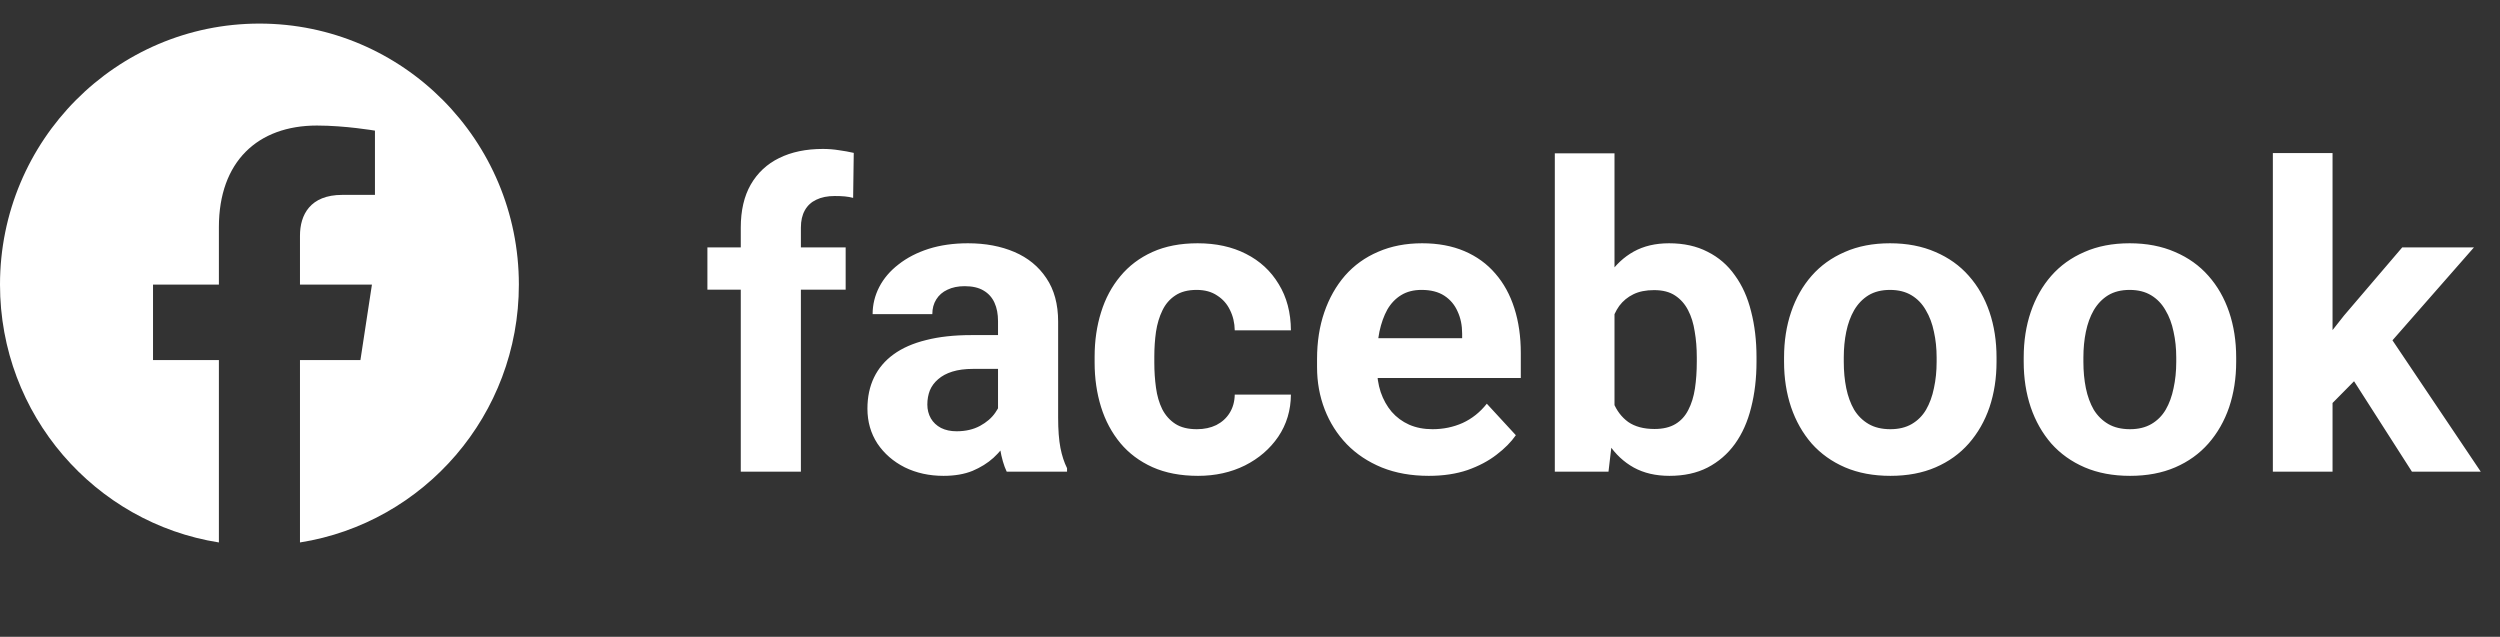
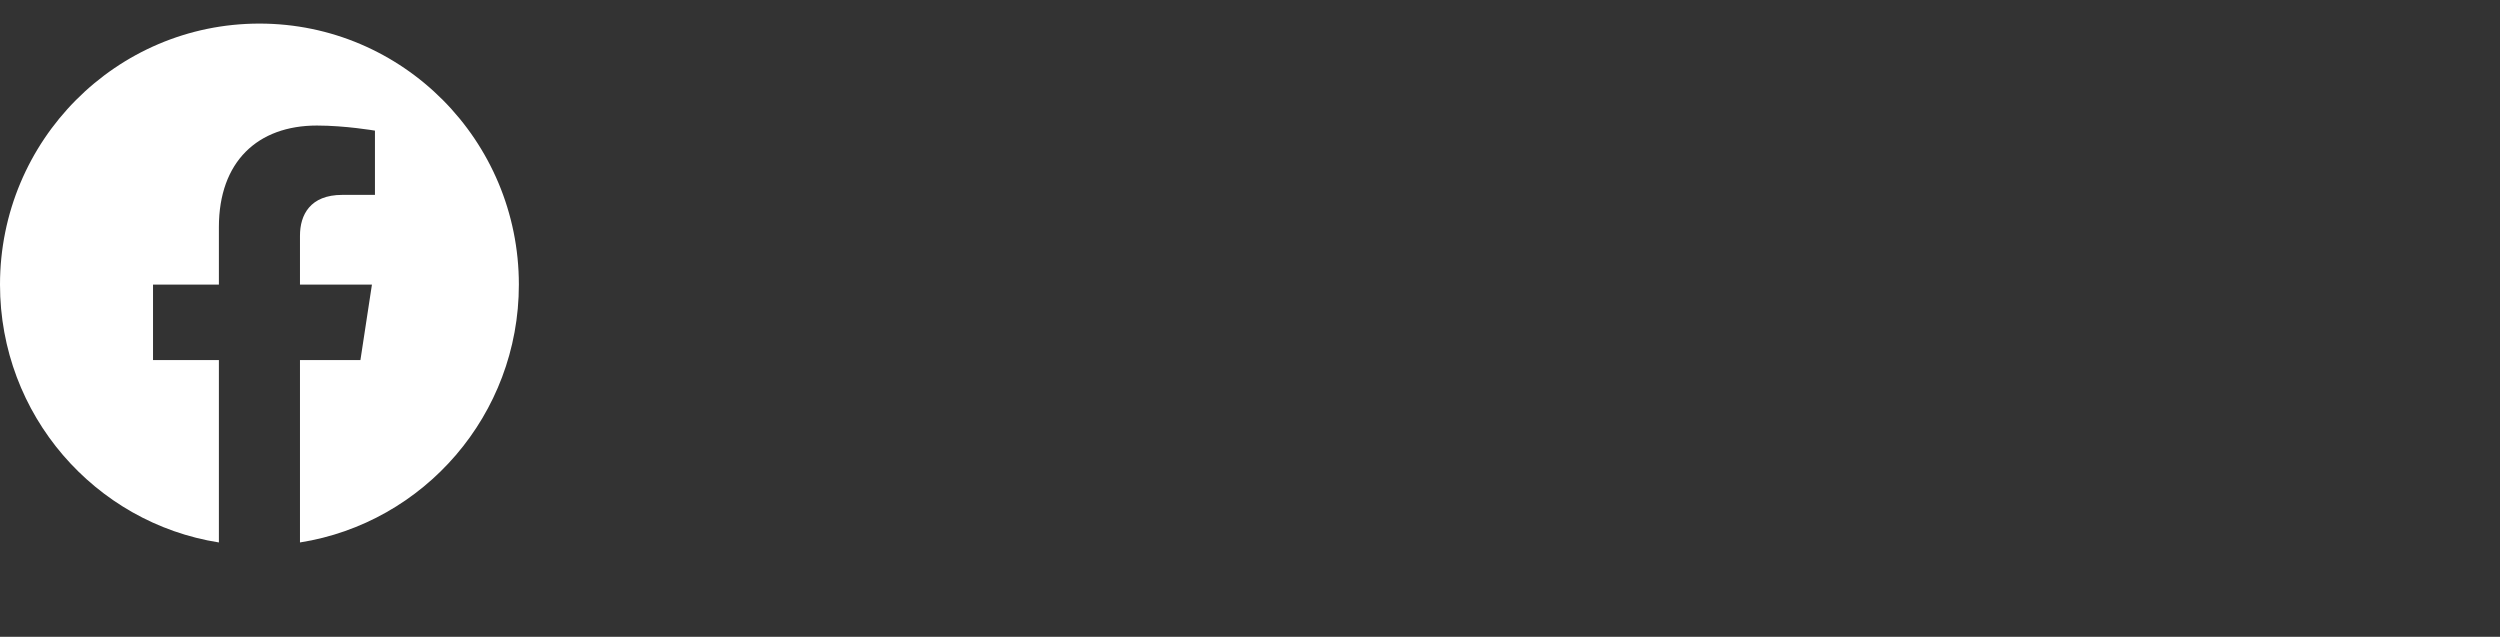
<svg xmlns="http://www.w3.org/2000/svg" width="106" height="27" viewBox="0 0 106 27" fill="none">
  <rect x="0" y="0" width="106" height="27" fill="#333333" stroke="none" />
-   <path d="M33.958 20H31.409V9.646C31.409 8.926 31.55 8.319 31.831 7.827C32.118 7.329 32.52 6.954 33.035 6.702C33.557 6.444 34.175 6.315 34.89 6.315C35.124 6.315 35.35 6.333 35.566 6.368C35.783 6.397 35.994 6.436 36.199 6.482L36.173 8.39C36.062 8.36 35.944 8.34 35.821 8.328C35.698 8.316 35.555 8.311 35.391 8.311C35.086 8.311 34.825 8.363 34.608 8.469C34.398 8.568 34.236 8.718 34.125 8.917C34.014 9.116 33.958 9.359 33.958 9.646V20ZM35.856 10.49V12.283H29.994V10.49H35.856ZM42.316 17.855V13.619C42.316 13.315 42.267 13.054 42.167 12.837C42.067 12.614 41.912 12.441 41.701 12.318C41.496 12.195 41.23 12.134 40.901 12.134C40.62 12.134 40.377 12.184 40.172 12.283C39.967 12.377 39.809 12.515 39.697 12.696C39.586 12.872 39.53 13.08 39.53 13.32H36.999C36.999 12.916 37.093 12.532 37.28 12.169C37.468 11.806 37.74 11.486 38.098 11.211C38.455 10.93 38.88 10.71 39.372 10.552C39.87 10.394 40.427 10.315 41.042 10.315C41.78 10.315 42.437 10.438 43.011 10.684C43.585 10.93 44.036 11.299 44.364 11.791C44.698 12.283 44.865 12.898 44.865 13.637V17.706C44.865 18.227 44.898 18.655 44.962 18.989C45.026 19.317 45.12 19.605 45.243 19.851V20H42.685C42.562 19.742 42.469 19.42 42.404 19.033C42.346 18.641 42.316 18.248 42.316 17.855ZM42.65 14.208L42.668 15.641H41.253C40.919 15.641 40.629 15.679 40.383 15.755C40.137 15.831 39.935 15.94 39.776 16.08C39.618 16.215 39.501 16.373 39.425 16.555C39.355 16.736 39.319 16.936 39.319 17.152C39.319 17.369 39.369 17.565 39.469 17.741C39.568 17.911 39.712 18.046 39.899 18.145C40.087 18.239 40.307 18.286 40.559 18.286C40.94 18.286 41.27 18.21 41.552 18.058C41.833 17.905 42.05 17.718 42.202 17.495C42.36 17.273 42.442 17.061 42.448 16.862L43.116 17.935C43.023 18.175 42.894 18.424 42.73 18.682C42.571 18.939 42.369 19.183 42.123 19.411C41.877 19.634 41.581 19.818 41.235 19.965C40.89 20.105 40.48 20.176 40.005 20.176C39.401 20.176 38.853 20.056 38.361 19.815C37.875 19.569 37.488 19.232 37.201 18.805C36.92 18.371 36.779 17.879 36.779 17.328C36.779 16.83 36.873 16.388 37.06 16.001C37.248 15.614 37.523 15.289 37.887 15.025C38.256 14.756 38.716 14.554 39.267 14.419C39.817 14.278 40.456 14.208 41.183 14.208H42.65ZM50.745 18.198C51.056 18.198 51.331 18.14 51.571 18.023C51.812 17.899 51.999 17.73 52.134 17.513C52.274 17.29 52.348 17.029 52.353 16.73H54.735C54.73 17.398 54.551 17.993 54.199 18.515C53.848 19.03 53.376 19.438 52.784 19.736C52.192 20.029 51.53 20.176 50.798 20.176C50.06 20.176 49.415 20.053 48.864 19.807C48.319 19.561 47.865 19.221 47.502 18.787C47.139 18.348 46.866 17.838 46.685 17.258C46.503 16.672 46.412 16.045 46.412 15.377V15.122C46.412 14.448 46.503 13.821 46.685 13.241C46.866 12.655 47.139 12.146 47.502 11.712C47.865 11.273 48.319 10.93 48.864 10.684C49.409 10.438 50.048 10.315 50.78 10.315C51.56 10.315 52.242 10.464 52.828 10.763C53.42 11.062 53.883 11.489 54.217 12.046C54.557 12.597 54.73 13.25 54.735 14.006H52.353C52.348 13.69 52.28 13.402 52.151 13.145C52.028 12.887 51.847 12.682 51.606 12.529C51.372 12.371 51.082 12.292 50.736 12.292C50.367 12.292 50.065 12.371 49.831 12.529C49.597 12.682 49.415 12.893 49.286 13.162C49.157 13.426 49.066 13.727 49.014 14.067C48.967 14.401 48.943 14.753 48.943 15.122V15.377C48.943 15.746 48.967 16.101 49.014 16.44C49.06 16.78 49.148 17.082 49.277 17.346C49.412 17.609 49.597 17.817 49.831 17.97C50.065 18.122 50.37 18.198 50.745 18.198ZM60.58 20.176C59.842 20.176 59.18 20.059 58.594 19.824C58.008 19.584 57.51 19.253 57.1 18.831C56.695 18.409 56.385 17.92 56.168 17.363C55.951 16.801 55.843 16.203 55.843 15.57V15.219C55.843 14.498 55.945 13.839 56.15 13.241C56.355 12.644 56.648 12.125 57.029 11.685C57.416 11.246 57.885 10.909 58.435 10.675C58.986 10.435 59.607 10.315 60.299 10.315C60.973 10.315 61.57 10.426 62.092 10.648C62.613 10.871 63.05 11.188 63.401 11.598C63.759 12.008 64.028 12.5 64.21 13.074C64.392 13.643 64.482 14.275 64.482 14.973V16.027H56.924V14.34H61.995V14.146C61.995 13.795 61.931 13.481 61.802 13.206C61.679 12.925 61.491 12.702 61.239 12.538C60.987 12.374 60.665 12.292 60.273 12.292C59.938 12.292 59.651 12.365 59.411 12.512C59.171 12.658 58.975 12.863 58.822 13.127C58.676 13.391 58.565 13.701 58.488 14.059C58.418 14.41 58.383 14.797 58.383 15.219V15.57C58.383 15.951 58.435 16.303 58.541 16.625C58.652 16.947 58.808 17.226 59.007 17.46C59.212 17.694 59.458 17.876 59.745 18.005C60.038 18.134 60.369 18.198 60.738 18.198C61.195 18.198 61.62 18.11 62.013 17.935C62.411 17.753 62.754 17.48 63.041 17.117L64.272 18.453C64.072 18.74 63.8 19.016 63.454 19.279C63.114 19.543 62.704 19.76 62.224 19.93C61.743 20.094 61.195 20.176 60.58 20.176ZM65.924 6.5H68.455V17.82L68.2 20H65.924V6.5ZM74.476 15.148V15.333C74.476 16.042 74.399 16.692 74.247 17.284C74.101 17.876 73.872 18.389 73.561 18.822C73.251 19.25 72.864 19.584 72.401 19.824C71.944 20.059 71.405 20.176 70.784 20.176C70.204 20.176 69.7 20.059 69.272 19.824C68.851 19.59 68.496 19.259 68.209 18.831C67.922 18.403 67.69 17.902 67.515 17.328C67.339 16.754 67.207 16.127 67.119 15.447V15.043C67.207 14.363 67.339 13.736 67.515 13.162C67.69 12.588 67.922 12.087 68.209 11.659C68.496 11.231 68.851 10.9 69.272 10.666C69.694 10.432 70.192 10.315 70.767 10.315C71.394 10.315 71.939 10.435 72.401 10.675C72.87 10.909 73.257 11.243 73.561 11.677C73.872 12.104 74.101 12.614 74.247 13.206C74.399 13.792 74.476 14.44 74.476 15.148ZM71.944 15.333V15.148C71.944 14.762 71.915 14.398 71.856 14.059C71.804 13.713 71.71 13.411 71.575 13.153C71.44 12.89 71.256 12.682 71.022 12.529C70.793 12.377 70.497 12.301 70.134 12.301C69.788 12.301 69.495 12.359 69.255 12.477C69.015 12.594 68.815 12.758 68.657 12.969C68.505 13.18 68.391 13.432 68.314 13.725C68.238 14.012 68.191 14.328 68.174 14.674V15.825C68.191 16.288 68.268 16.698 68.402 17.056C68.543 17.407 68.754 17.686 69.035 17.891C69.322 18.09 69.694 18.189 70.151 18.189C70.509 18.189 70.805 18.119 71.039 17.979C71.273 17.838 71.455 17.639 71.584 17.381C71.719 17.123 71.812 16.821 71.865 16.476C71.918 16.124 71.944 15.743 71.944 15.333ZM75.644 15.342V15.157C75.644 14.46 75.744 13.818 75.943 13.232C76.143 12.641 76.433 12.128 76.814 11.694C77.194 11.261 77.663 10.924 78.22 10.684C78.776 10.438 79.415 10.315 80.136 10.315C80.856 10.315 81.498 10.438 82.061 10.684C82.623 10.924 83.095 11.261 83.476 11.694C83.862 12.128 84.155 12.641 84.355 13.232C84.554 13.818 84.653 14.46 84.653 15.157V15.342C84.653 16.033 84.554 16.675 84.355 17.267C84.155 17.852 83.862 18.365 83.476 18.805C83.095 19.238 82.626 19.575 82.069 19.815C81.513 20.056 80.874 20.176 80.153 20.176C79.433 20.176 78.791 20.056 78.228 19.815C77.672 19.575 77.2 19.238 76.814 18.805C76.433 18.365 76.143 17.852 75.943 17.267C75.744 16.675 75.644 16.033 75.644 15.342ZM78.176 15.157V15.342C78.176 15.74 78.211 16.112 78.281 16.458C78.352 16.804 78.463 17.108 78.615 17.372C78.773 17.63 78.978 17.832 79.231 17.979C79.482 18.125 79.79 18.198 80.153 18.198C80.505 18.198 80.807 18.125 81.059 17.979C81.311 17.832 81.513 17.63 81.665 17.372C81.817 17.108 81.929 16.804 81.999 16.458C82.075 16.112 82.113 15.74 82.113 15.342V15.157C82.113 14.771 82.075 14.407 81.999 14.067C81.929 13.722 81.814 13.417 81.656 13.153C81.504 12.884 81.302 12.673 81.05 12.521C80.798 12.368 80.493 12.292 80.136 12.292C79.778 12.292 79.474 12.368 79.222 12.521C78.976 12.673 78.773 12.884 78.615 13.153C78.463 13.417 78.352 13.722 78.281 14.067C78.211 14.407 78.176 14.771 78.176 15.157ZM85.805 15.342V15.157C85.805 14.46 85.904 13.818 86.103 13.232C86.303 12.641 86.593 12.128 86.974 11.694C87.355 11.261 87.823 10.924 88.38 10.684C88.936 10.438 89.575 10.315 90.296 10.315C91.017 10.315 91.658 10.438 92.221 10.684C92.783 10.924 93.255 11.261 93.636 11.694C94.022 12.128 94.315 12.641 94.515 13.232C94.714 13.818 94.814 14.46 94.814 15.157V15.342C94.814 16.033 94.714 16.675 94.515 17.267C94.315 17.852 94.022 18.365 93.636 18.805C93.255 19.238 92.786 19.575 92.23 19.815C91.673 20.056 91.034 20.176 90.314 20.176C89.593 20.176 88.951 20.056 88.389 19.815C87.832 19.575 87.36 19.238 86.974 18.805C86.593 18.365 86.303 17.852 86.103 17.267C85.904 16.675 85.805 16.033 85.805 15.342ZM88.336 15.157V15.342C88.336 15.74 88.371 16.112 88.441 16.458C88.512 16.804 88.623 17.108 88.775 17.372C88.934 17.63 89.139 17.832 89.391 17.979C89.643 18.125 89.95 18.198 90.314 18.198C90.665 18.198 90.967 18.125 91.219 17.979C91.471 17.832 91.673 17.63 91.825 17.372C91.978 17.108 92.089 16.804 92.159 16.458C92.235 16.112 92.273 15.74 92.273 15.342V15.157C92.273 14.771 92.235 14.407 92.159 14.067C92.089 13.722 91.975 13.417 91.816 13.153C91.664 12.884 91.462 12.673 91.21 12.521C90.958 12.368 90.653 12.292 90.296 12.292C89.939 12.292 89.634 12.368 89.382 12.521C89.136 12.673 88.934 12.884 88.775 13.153C88.623 13.417 88.512 13.722 88.441 14.067C88.371 14.407 88.336 14.771 88.336 15.157ZM98.9 6.491V20H96.369V6.491H98.9ZM104.895 10.49L100.764 15.201L98.549 17.442L97.626 15.614L99.384 13.382L101.854 10.49H104.895ZM102.267 20L99.454 15.605L101.203 14.076L105.185 20H102.267Z" fill="white" />
  <path d="M22 12.067C22 5.955 17.075 1 11 1C4.925 1 0 5.955 0 12.067C0 17.591 4.023 22.17 9.281 23V15.266H6.488V12.067H9.281V9.629C9.281 6.855 10.924 5.323 13.436 5.323C14.639 5.323 15.898 5.539 15.898 5.539V8.263H14.511C13.145 8.263 12.719 9.116 12.719 9.992V12.067H15.77L15.282 15.266H12.719V23C17.977 22.17 22 17.591 22 12.067Z" fill="white" />
</svg>